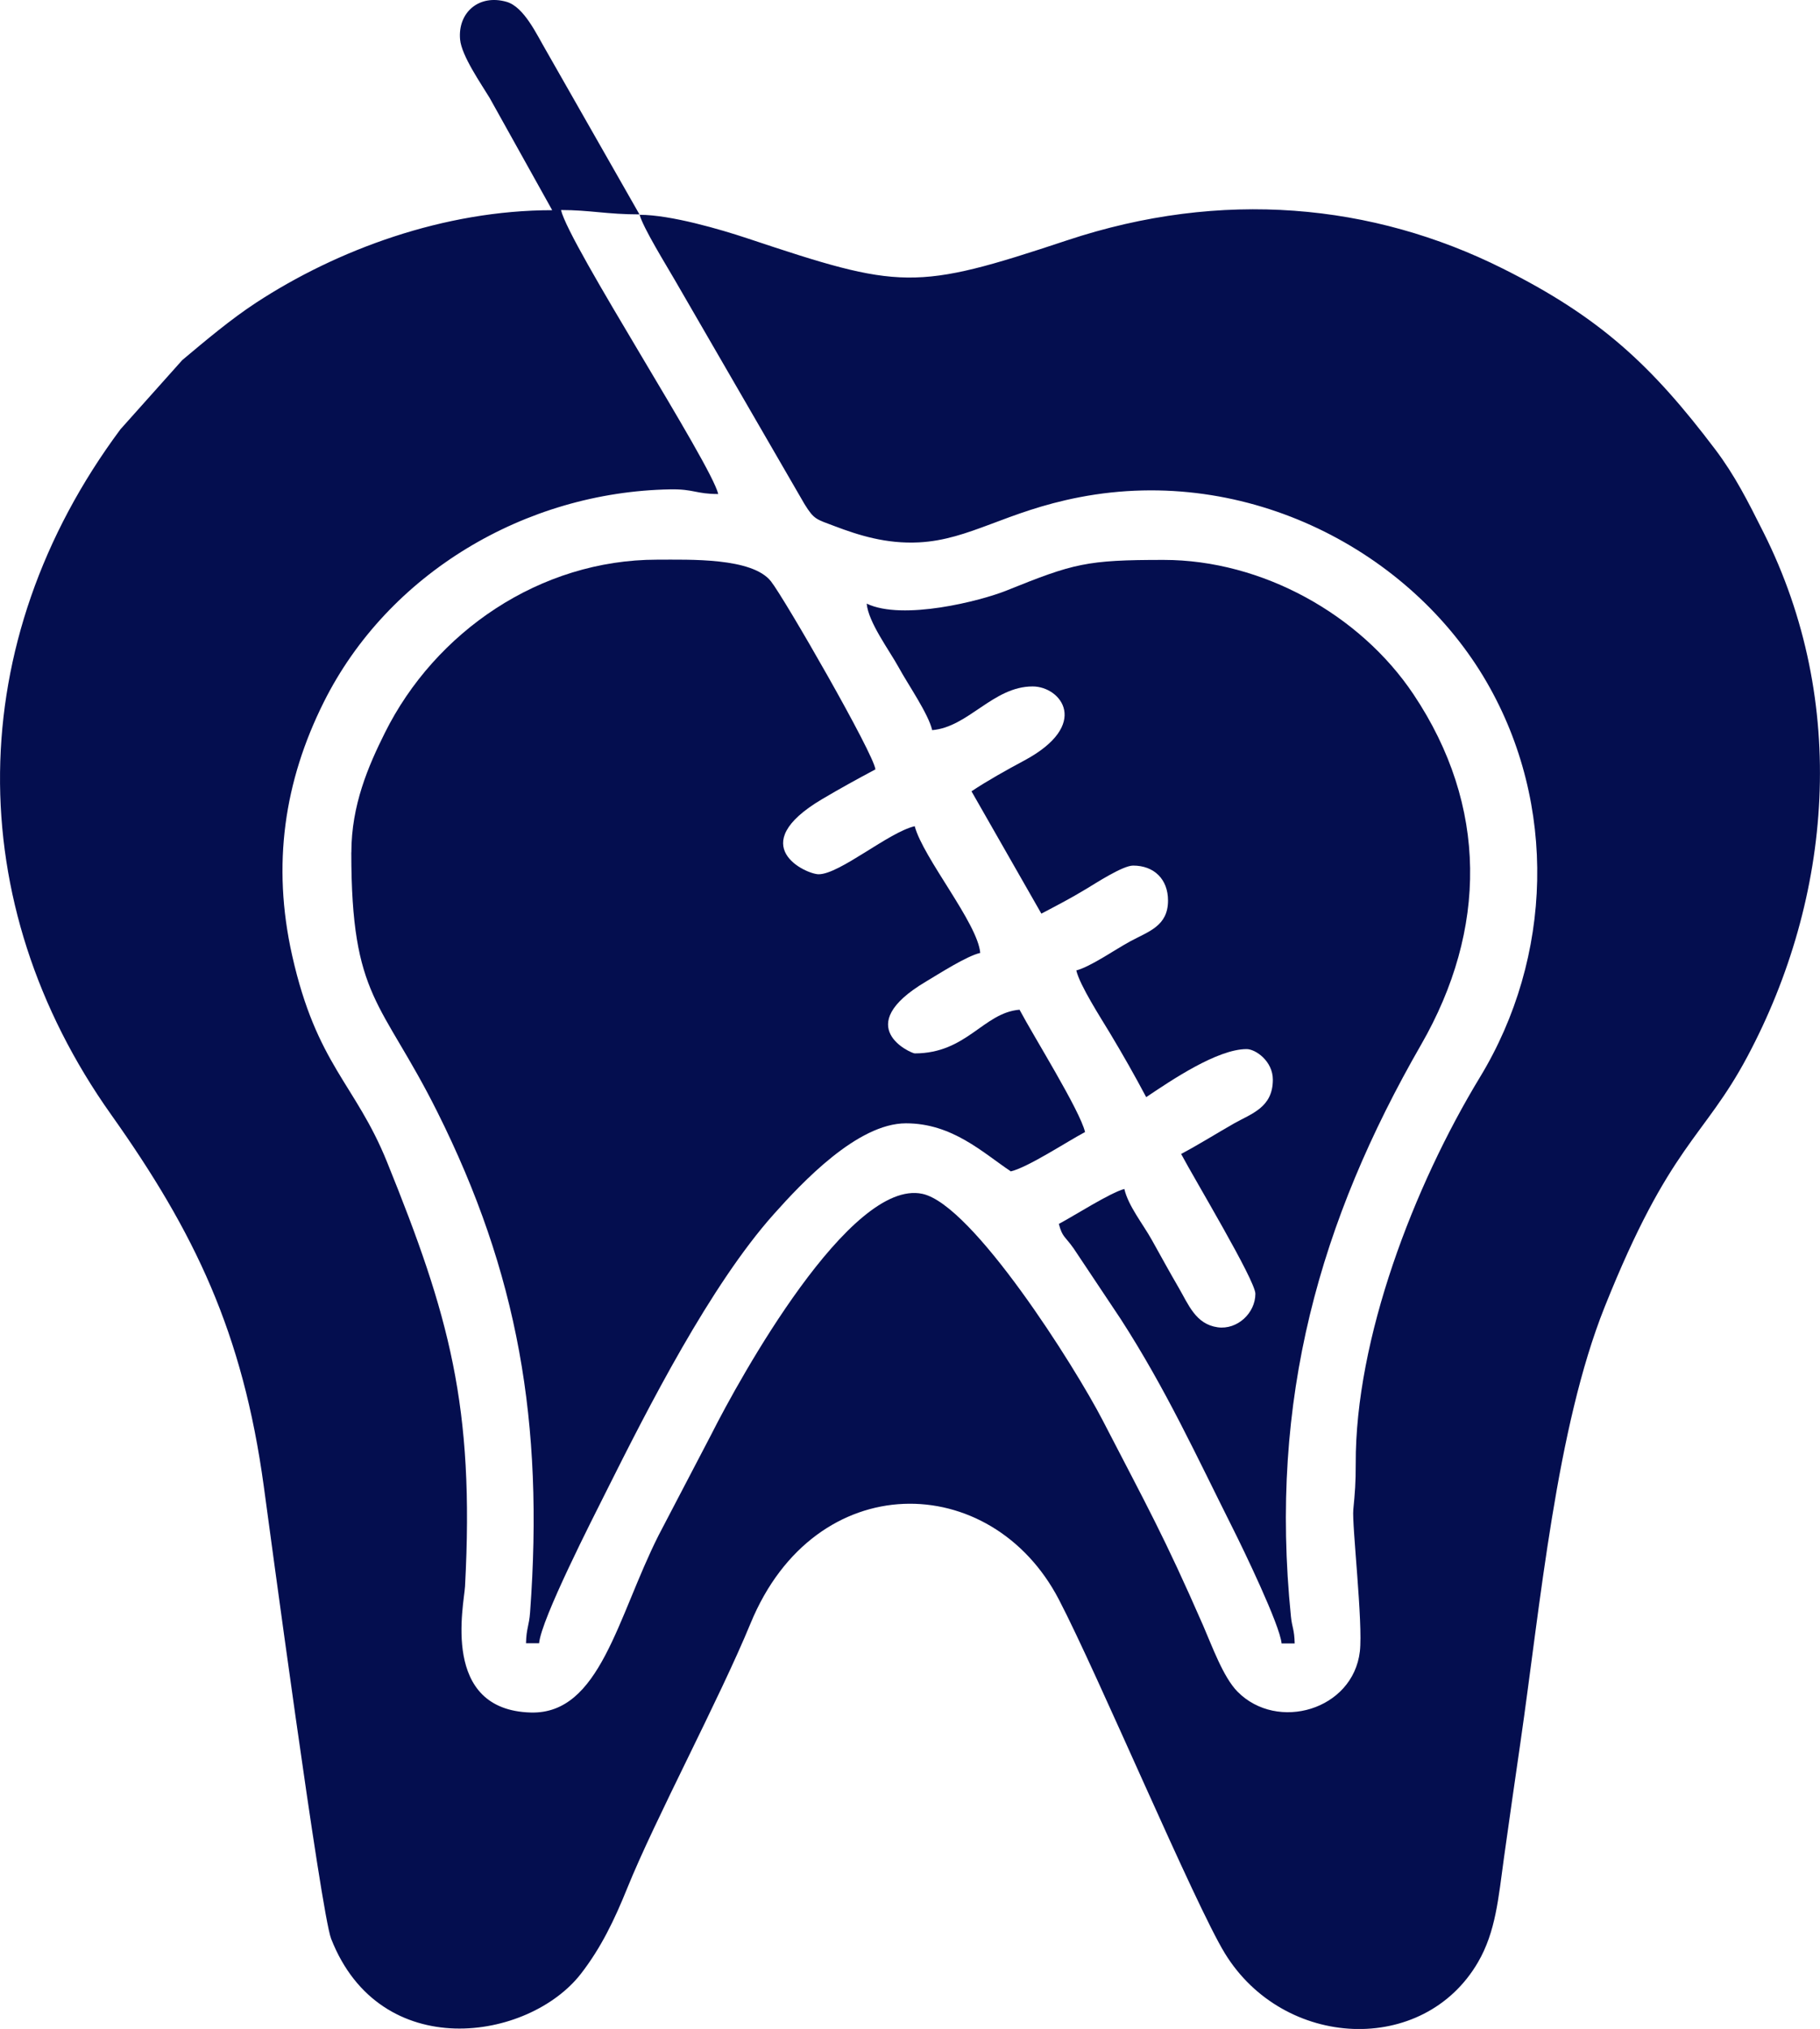
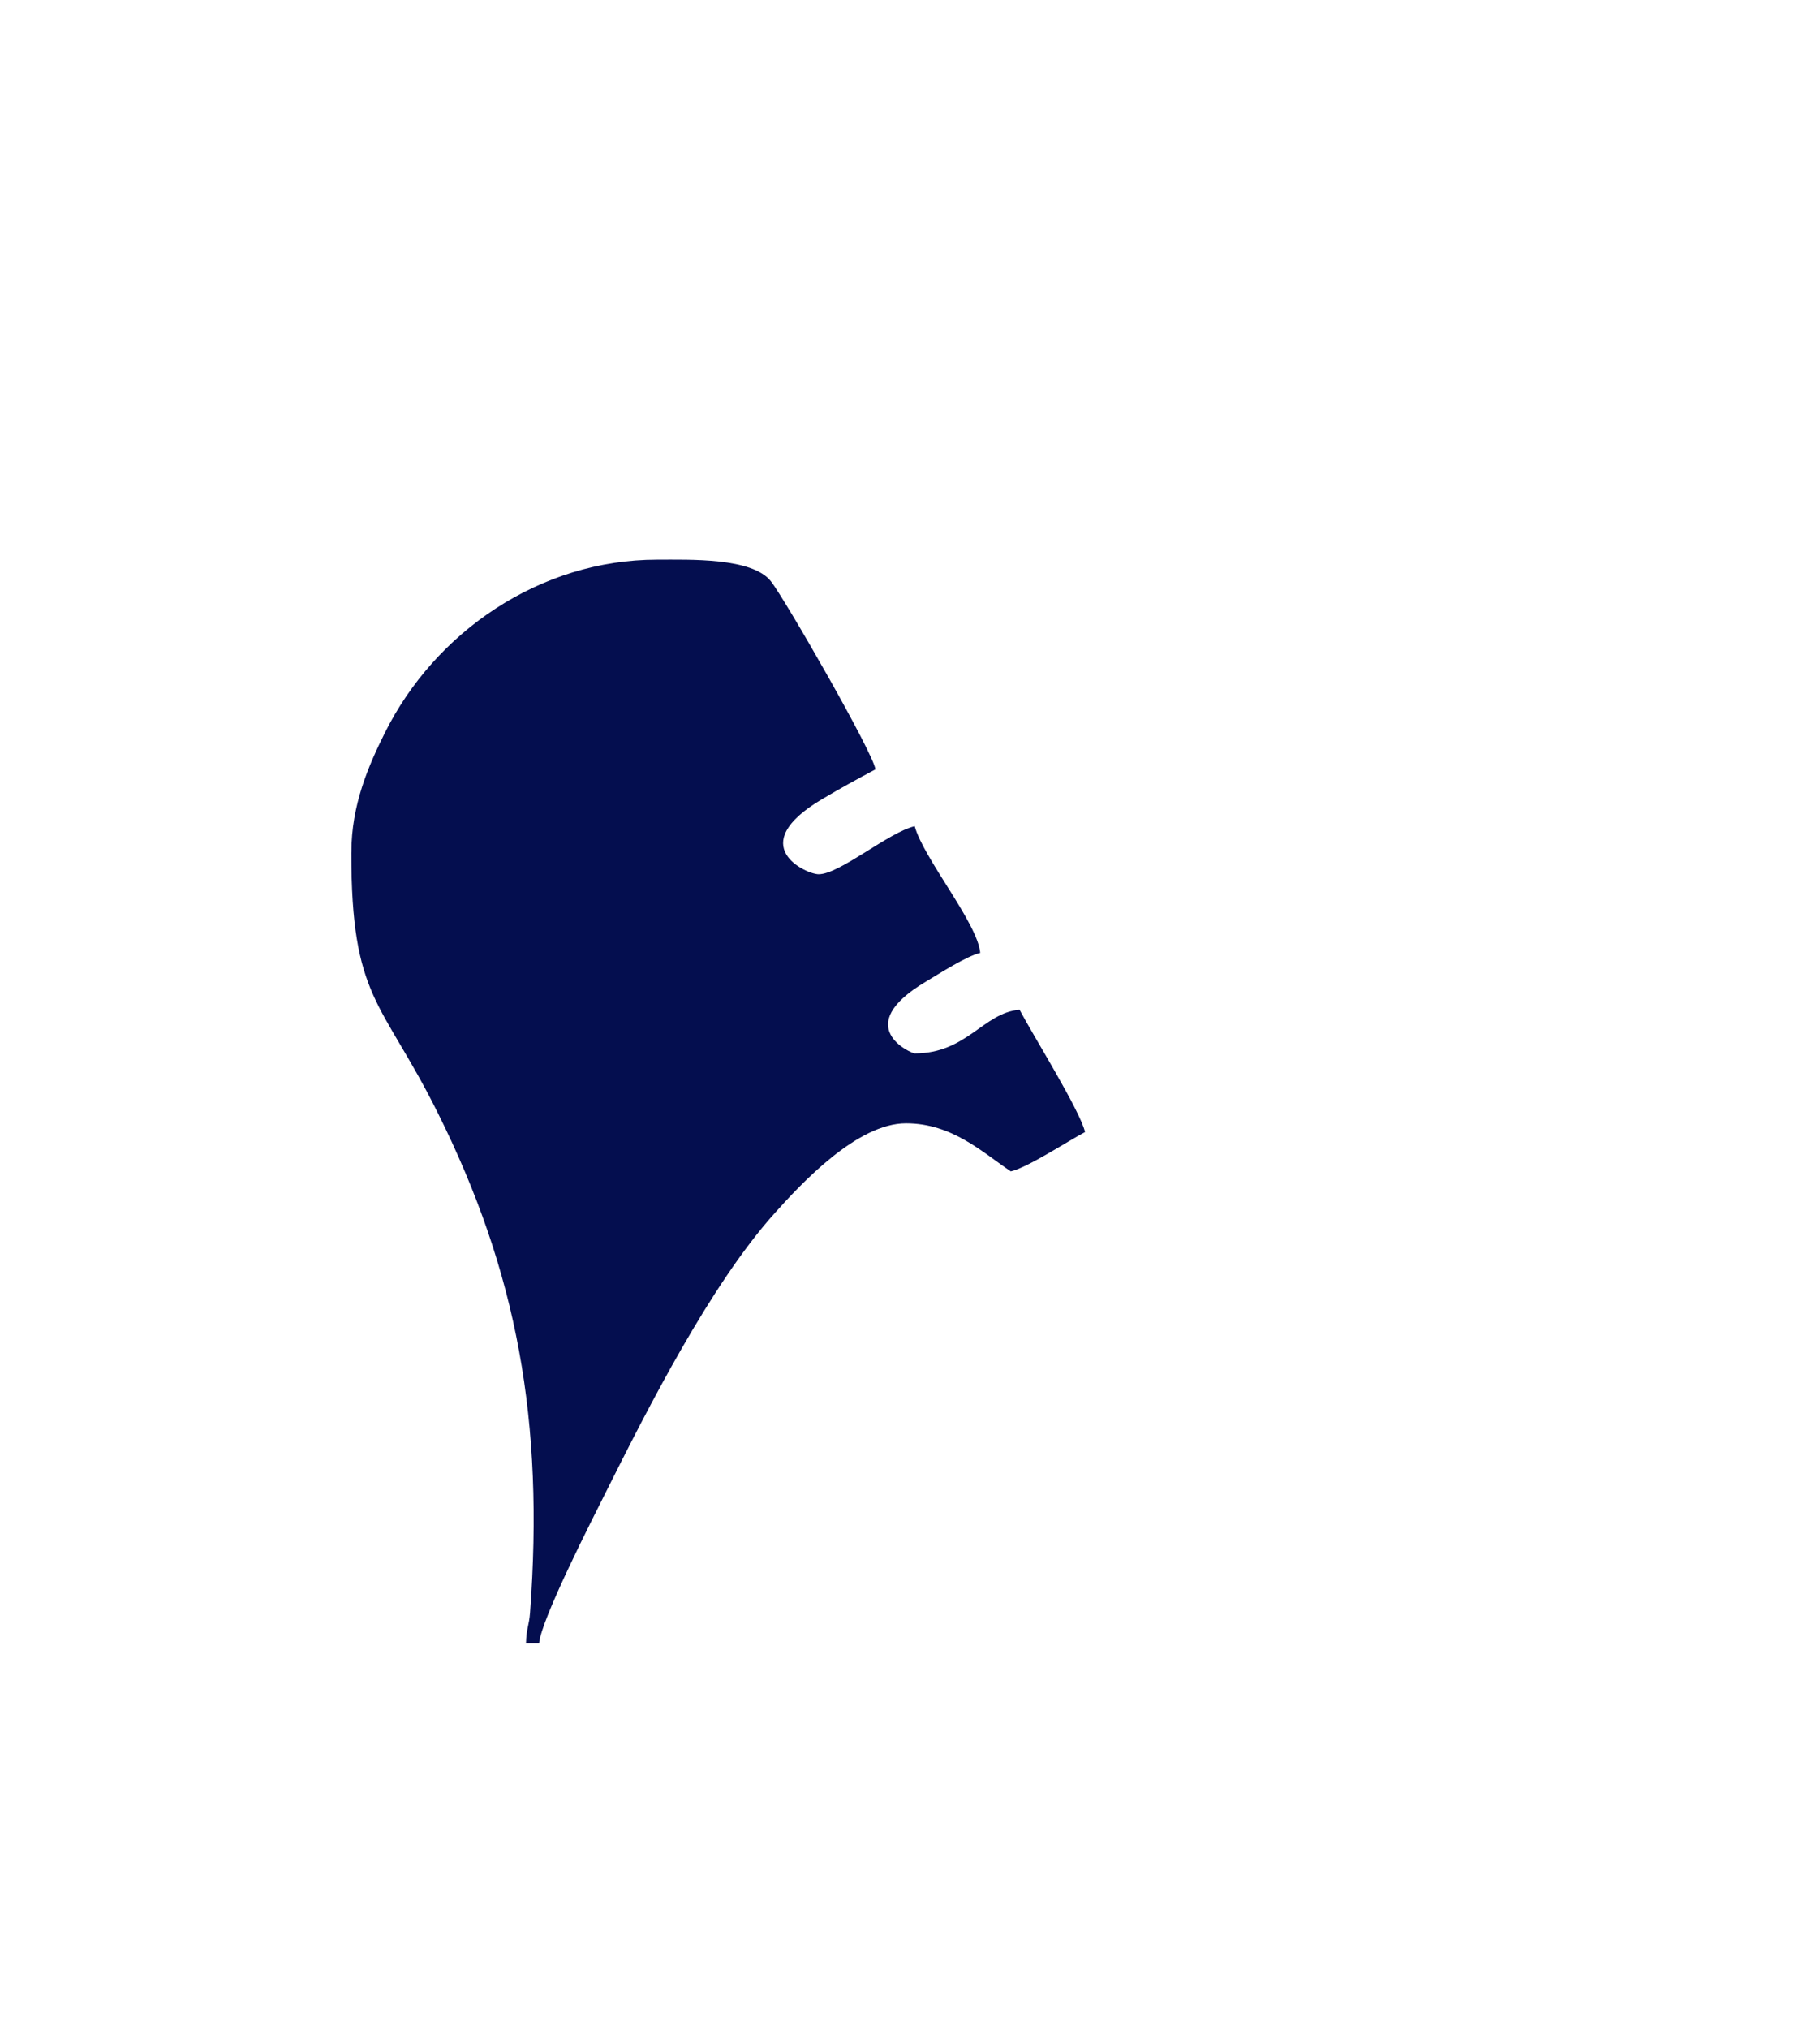
<svg xmlns="http://www.w3.org/2000/svg" xml:space="preserve" width="39.911mm" height="44.476mm" version="1.1" style="shape-rendering:geometricPrecision; text-rendering:geometricPrecision; image-rendering:optimizeQuality; fill-rule:evenodd; clip-rule:evenodd" viewBox="0 0 316.7 352.92">
  <defs>
    <style type="text/css">
   
    .fil0 {fill:#040E4F}
   
  </style>
  </defs>
  <g id="Camada_x0020_1">
    <g id="_2780038584944">
-       <path class="fil0" d="M111.29 37.32c0.61,2.3 4.72,8.92 6.12,11.36l22.57 38.98c1.7,2.75 2.05,2.64 5.26,3.86 4.14,1.57 8.98,3.12 14.68,2.82 8.86,-0.46 15.07,-5.37 27.91,-7.85 29.37,-5.67 57.73,9.45 70.87,32.16 12.31,21.26 11.5,47.86 -1.16,68.7 -11.55,19.02 -21.71,45.53 -21.63,67.28 0.01,3.26 -0.14,5.06 -0.42,7.95 -0.26,2.63 1.71,19.77 1.14,24.68 -1.2,10.18 -14.35,14.01 -21.29,6.99 -2.49,-2.52 -4.45,-7.99 -5.98,-11.5 -6.84,-15.63 -9.69,-20.62 -17.49,-35.71 -4.83,-9.34 -22.6,-37.5 -31.36,-39.38 -12.59,-2.71 -31.79,32.02 -36.78,41.93l-9.13 17.47c-7.19,14.26 -10.17,31.13 -22.22,30.82 -15.77,-0.42 -11.64,-18.72 -11.46,-21.95 1.68,-31.35 -2.78,-47.17 -13.58,-73.83 -5.51,-13.61 -12.23,-16.86 -16.51,-35.93 -3.54,-15.79 -1.36,-30.28 5.5,-44.02 11.18,-22.41 35.09,-36.59 60.3,-37.03 4.13,-0.07 4.43,0.81 8.35,0.81 -1.24,-5.3 -25.95,-43.36 -27.36,-49.4 5.05,0 7.93,0.76 13.68,0.76zm0 0l-16.28 -28.56c-1.61,-2.74 -3.81,-7.56 -6.85,-8.44 -4.82,-1.39 -8.52,1.86 -8.1,6.54 0.26,2.86 3.68,7.74 5.15,10.18l10.88 19.52c-18.83,0 -37.41,6.86 -51.54,16.1 -4.4,2.88 -8.75,6.55 -12.83,9.97l-10.76 12.04c-27.58,37.07 -27.75,82.42 -1.62,119.21 14.54,20.48 22.91,37.89 26.56,64.64 0.84,6.15 9.95,74.19 11.72,78.71 8.53,21.8 34.4,17.81 43.49,6.06 3.47,-4.48 5.79,-9.3 8.01,-14.79 4.94,-12.21 15.98,-32.77 21.49,-46.14 11.25,-27.32 41.89,-26.7 53.65,-4.13 6.77,12.99 23.67,53.05 28.89,61.55 10.24,16.68 34.55,17.83 44.04,1.53 3.09,-5.32 3.54,-11.09 4.53,-18.26 0.92,-6.65 1.96,-13.76 2.85,-19.94 3.5,-24.19 6.24,-54.72 14.66,-75.78 11.37,-28.44 17.2,-29.22 24.84,-43.56 14.75,-27.67 17.71,-61.52 2.78,-91.2 -2.71,-5.39 -4.93,-9.83 -8.39,-14.41 -11.01,-14.55 -19.97,-22.95 -36.95,-31.44 -22.65,-11.33 -48.9,-13.87 -75.85,-4.91 -26.52,8.81 -28.9,8.55 -55.66,-0.37 -4.57,-1.52 -13.28,-4.08 -18.72,-4.08z" />
      <path class="fil0" d="M61.13 148.28c0,25.51 5.22,25.64 14.95,45.09 14.03,28.07 18.59,54 16.16,87.09 -0.18,2.4 -0.65,2.75 -0.71,5.37l2.28 0c0.35,-4.17 9.4,-21.85 11.65,-26.35 7.34,-14.67 18.15,-35.93 29.21,-48.31 4.91,-5.5 14.55,-15.78 22.98,-15.78 8.05,0 13.36,5.09 18.24,8.36 3.02,-0.71 9.76,-5.17 12.92,-6.84 -0.88,-3.76 -8.98,-16.7 -11.4,-21.28 -6.31,0.53 -9.17,7.6 -18.24,7.6 -0.58,0 -11.29,-4.63 1.95,-12.49 2.41,-1.43 7.03,-4.42 9.45,-4.99 -0.43,-5.15 -9.93,-16.52 -11.4,-22.04 -4.53,1.05 -13.05,8.36 -16.72,8.36 -2.14,0 -13.12,-4.95 0.61,-13.07 3.2,-1.89 6.1,-3.49 9.27,-5.17 -0.22,-2.62 -15.81,-29.73 -18.19,-32.73 -3.28,-4.13 -14.11,-3.75 -19.81,-3.75 -20.33,0 -38.6,12.51 -47.37,30.14 -2.87,5.76 -5.82,12.55 -5.82,20.78z" />
-       <path class="fil0" d="M150.81 104.96c0.27,3.27 3.95,8.16 5.58,11.14 1.6,2.94 5.15,8.03 5.82,10.9 6.3,-0.52 10.6,-7.6 17.48,-7.6 4.93,0 10.21,6.66 -1.52,12.92 -2.89,1.54 -6.46,3.54 -9.12,5.32l12.16 21.28c2.9,-1.53 4.9,-2.55 7.84,-4.32 1.65,-0.99 6.33,-4.04 8.12,-4.04 3.68,0 6.08,2.4 6.08,6.08 0,4.44 -3.36,5.36 -6.58,7.1 -2.62,1.42 -6.85,4.38 -9.38,5.06 0.6,2.59 4.29,8.3 5.84,10.88 2.33,3.88 4.27,7.3 6.32,11.16 4.38,-2.94 12.38,-8.36 17.48,-8.36 1.53,0 4.56,2.07 4.56,5.32 0,4.86 -3.71,5.89 -6.8,7.64 -2.93,1.67 -6.12,3.67 -9.16,5.28 2.29,4.33 12.92,22.01 12.92,24.32 0,3.36 -3.15,6.31 -6.57,5.83 -3.83,-0.54 -5.08,-3.98 -6.79,-6.91 -1.78,-3.06 -2.94,-5.21 -4.65,-8.27 -1.56,-2.8 -4.11,-5.93 -4.79,-8.88 -2.5,0.67 -8.68,4.64 -11.4,6.08 0.63,2.36 1.03,2.07 2.58,4.27l8.21 12.31c7.85,12.17 13.15,23.75 19.61,36.63 1.58,3.14 8.09,16.58 8.36,19.76l2.28 0c-0.06,-2.53 -0.45,-2.69 -0.65,-4.67 -3.84,-37.83 5.05,-68.89 22.65,-99.48 11.52,-20.03 11.66,-41.52 -1.32,-60.93 -9.3,-13.91 -26.38,-23.39 -43.48,-23.39 -13.44,0 -15.62,0.6 -27.35,5.33 -4.47,1.8 -18.06,5.28 -24.33,2.27z" />
    </g>
  </g>
</svg>